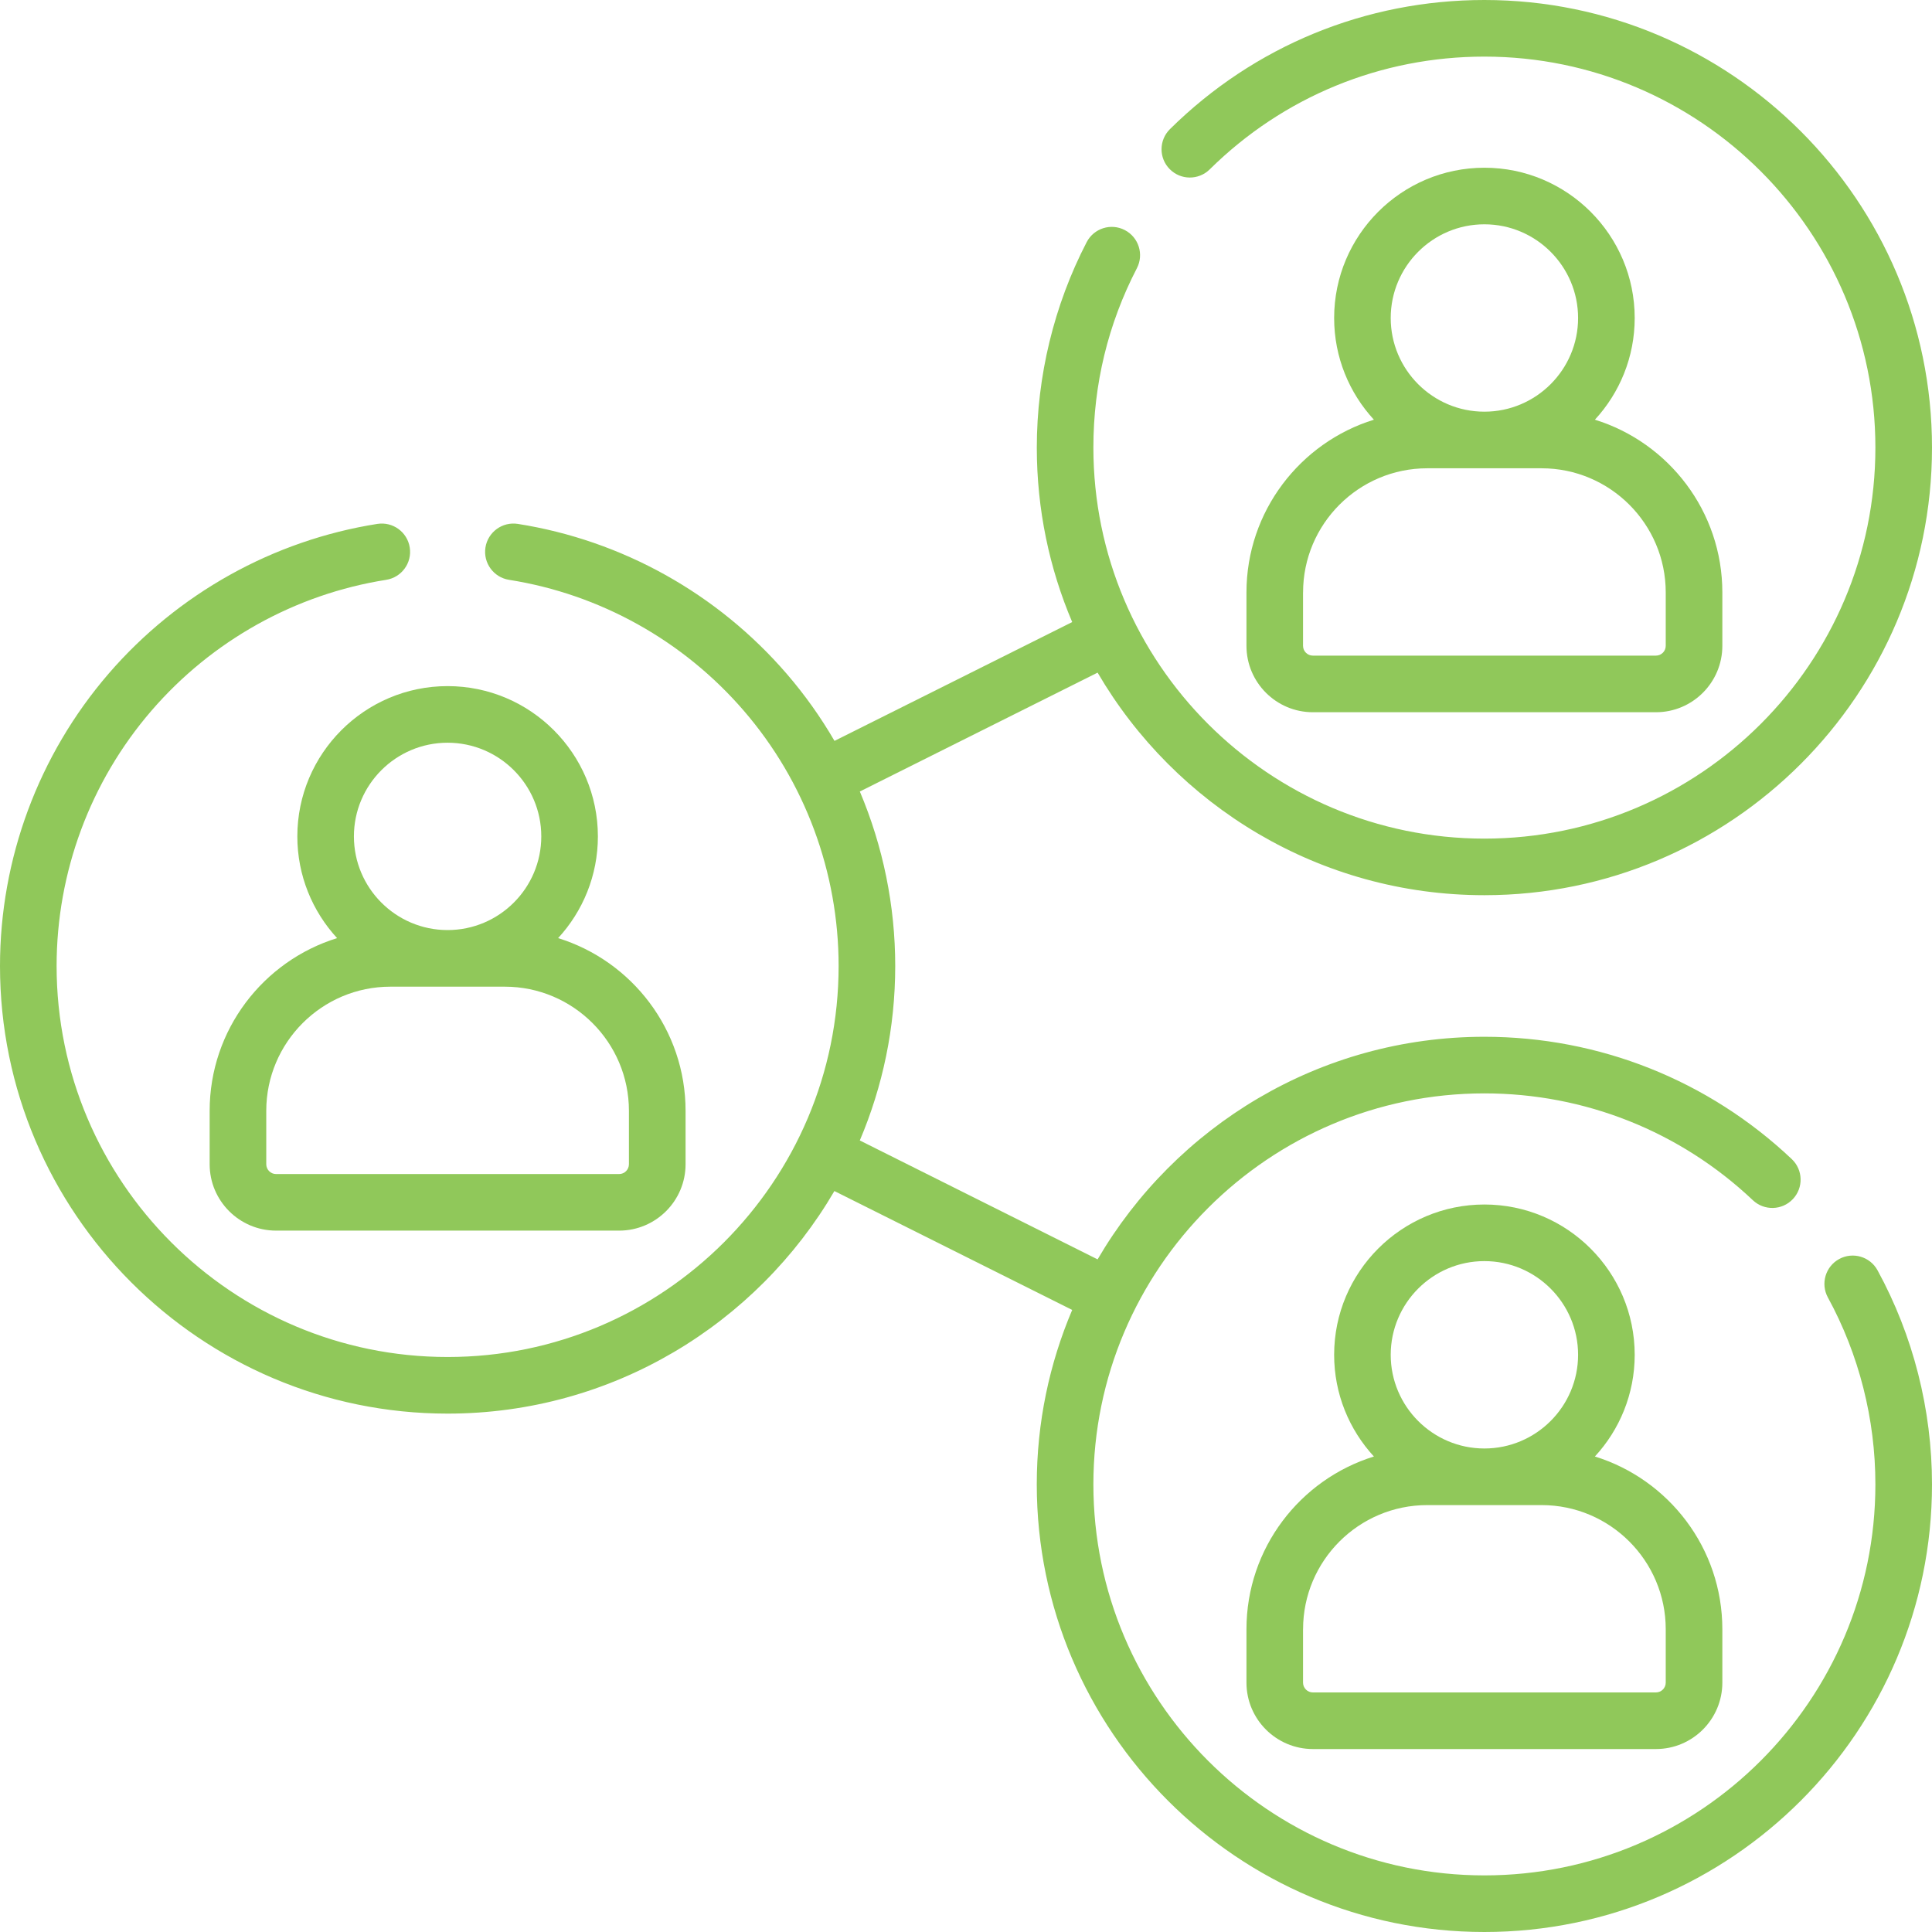
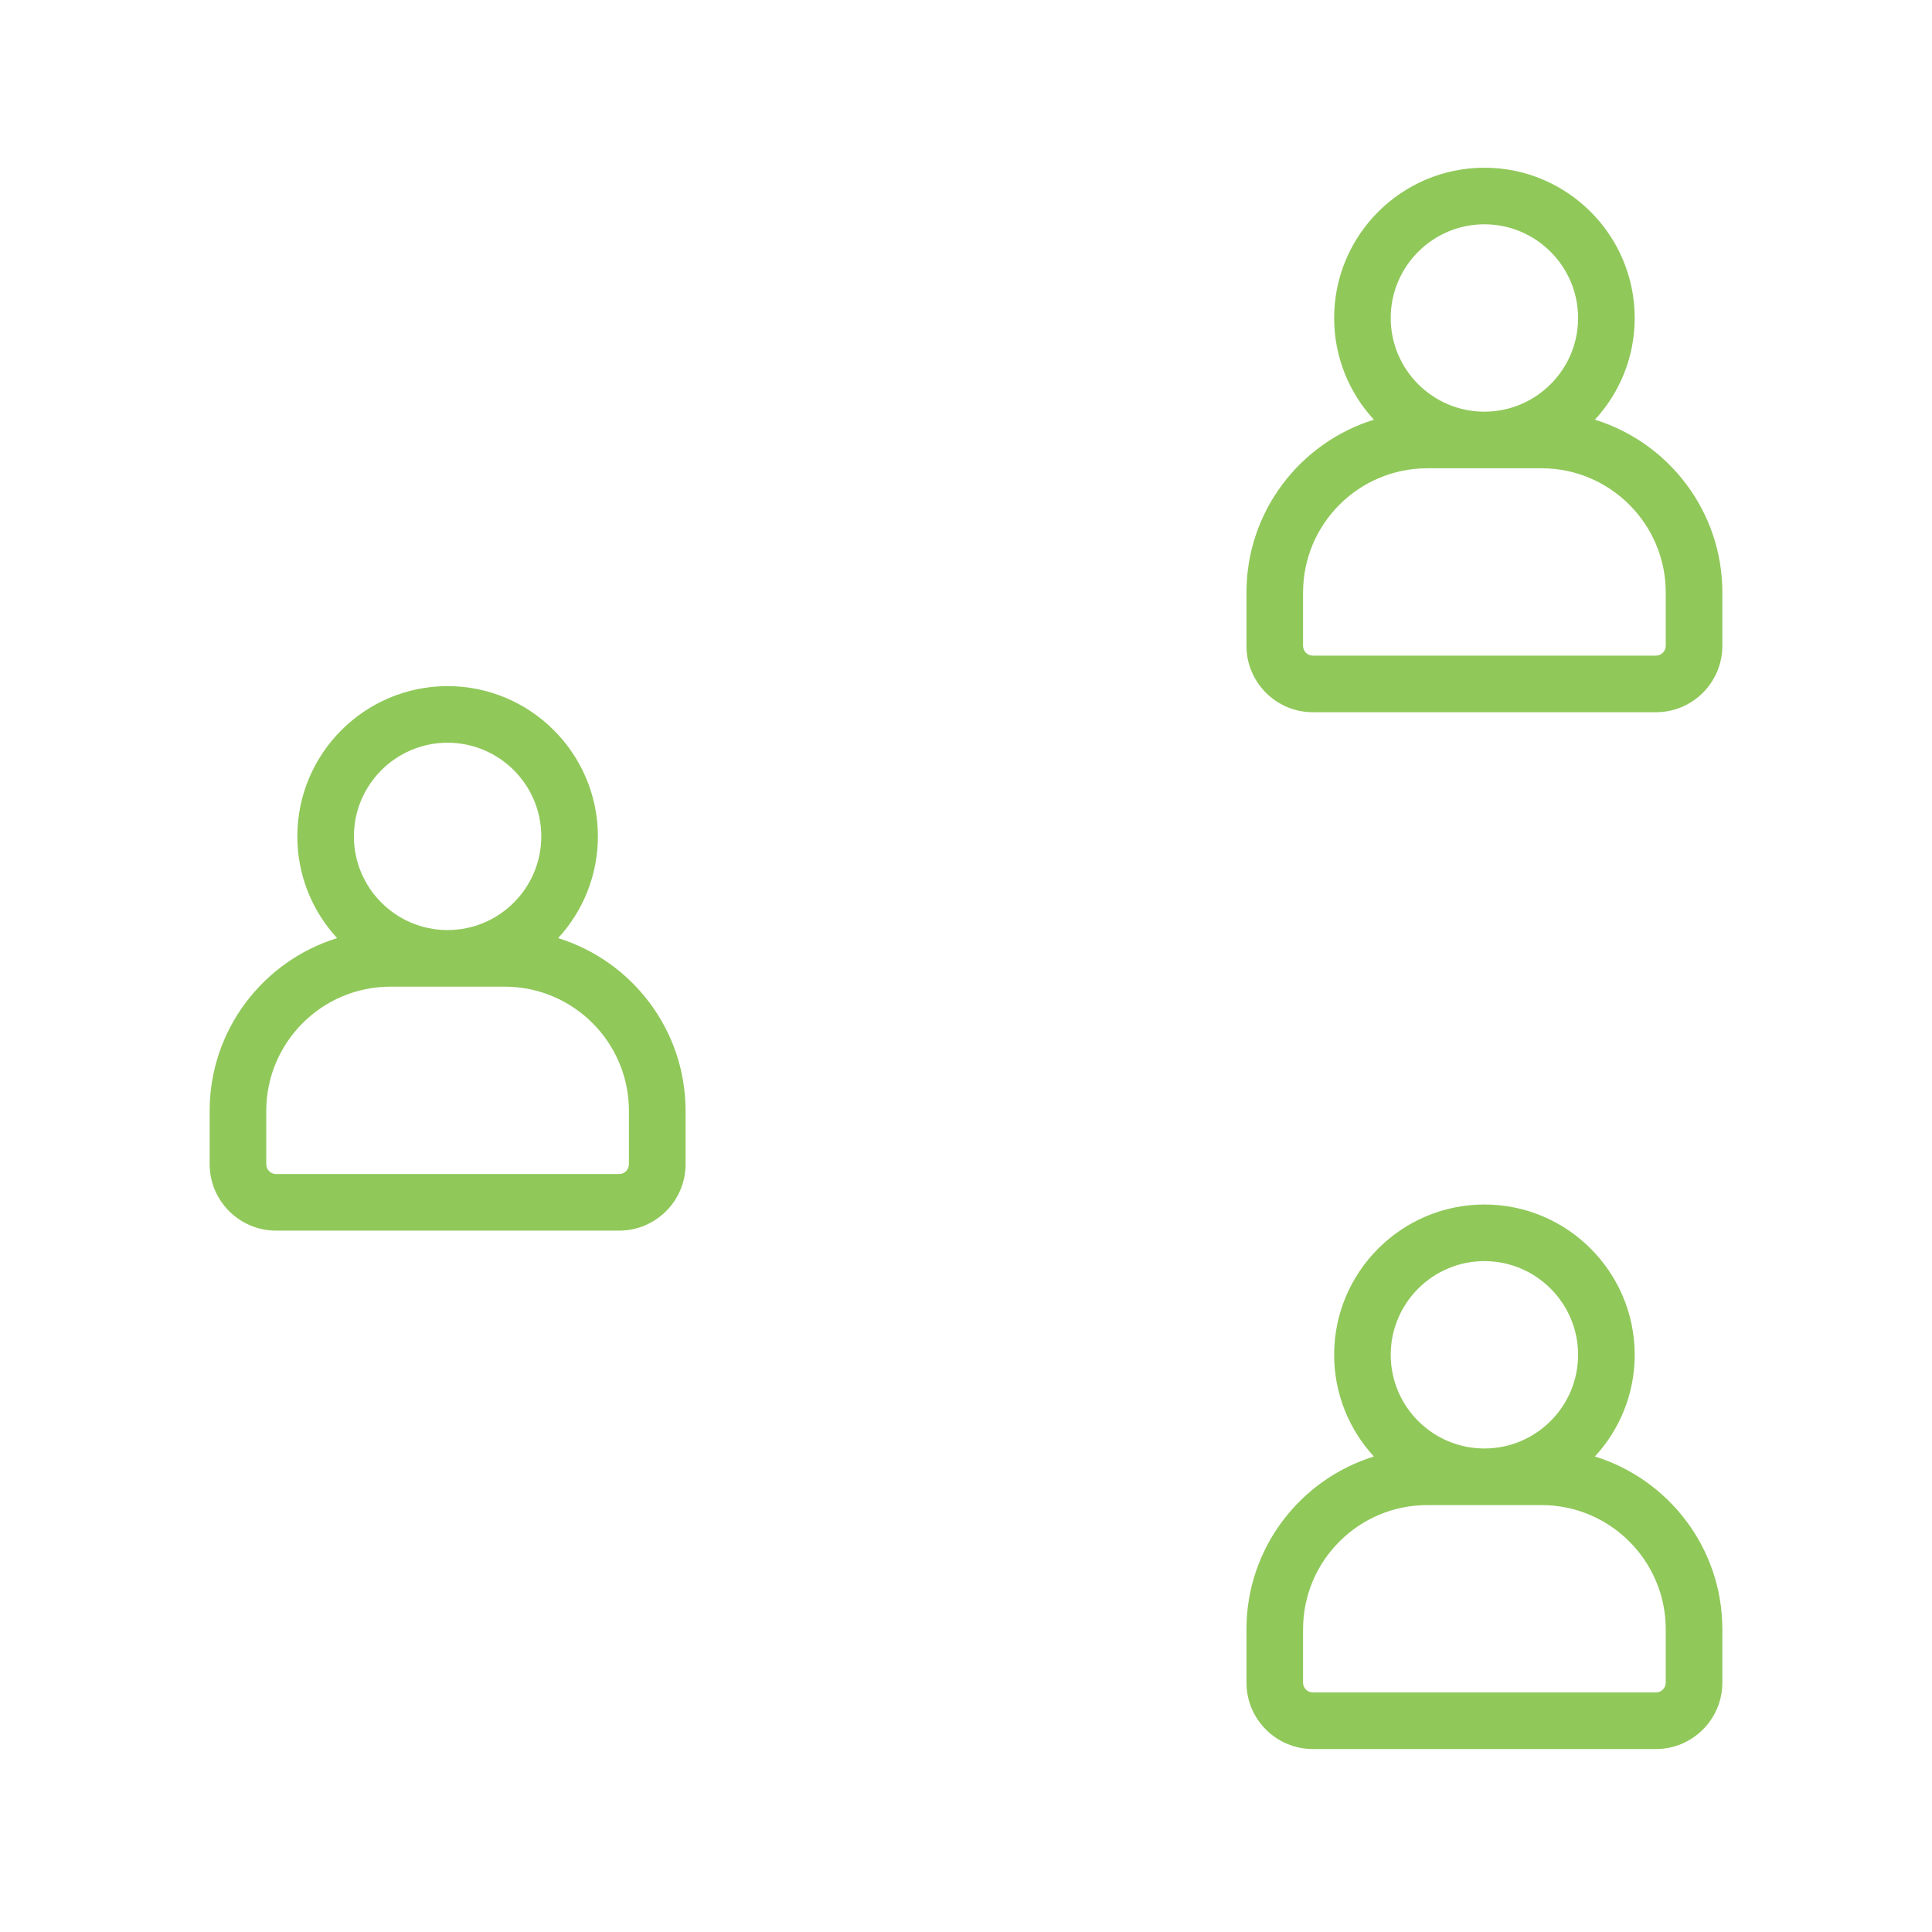
<svg xmlns="http://www.w3.org/2000/svg" width="60" height="60" viewBox="0 0 60 60" fill="none">
  <path d="M13.9 21.308C11.327 21.308 9.234 23.402 9.234 25.975C9.234 27.192 9.703 28.302 10.469 29.134C8.179 29.842 6.511 31.979 6.511 34.498V36.156C6.511 37.293 7.436 38.218 8.574 38.218H19.228C20.365 38.218 21.291 37.293 21.291 36.156V34.498C21.291 31.979 19.622 29.842 17.333 29.134C18.099 28.302 18.568 27.192 18.568 25.975C18.567 23.402 16.474 21.308 13.9 21.308ZM13.9 23.066C15.505 23.066 16.81 24.371 16.81 25.975C16.81 27.579 15.505 28.884 13.9 28.884C12.296 28.884 10.991 27.579 10.991 25.975C10.991 24.371 12.296 23.066 13.9 23.066ZM19.532 34.498V36.156C19.532 36.324 19.396 36.461 19.227 36.461H8.574C8.405 36.461 8.269 36.324 8.269 36.156V34.498C8.269 32.372 9.999 30.642 12.125 30.642H15.676C17.802 30.642 19.532 32.372 19.532 34.498Z" fill="#90C85A" />
  <path d="M38.71 18.399V20.056C38.71 21.194 39.635 22.119 40.773 22.119H51.427C52.564 22.119 53.489 21.194 53.489 20.056V18.399C53.489 15.88 51.821 13.743 49.531 13.034C50.298 12.203 50.767 11.093 50.767 9.876C50.767 7.302 48.673 5.209 46.1 5.209C43.526 5.209 41.433 7.302 41.433 9.876C41.433 11.093 41.902 12.203 42.668 13.034C40.378 13.743 38.71 15.88 38.71 18.399ZM46.099 6.966C47.703 6.966 49.009 8.272 49.009 9.876C49.009 11.48 47.703 12.785 46.099 12.785C44.495 12.785 43.19 11.48 43.19 9.876C43.19 8.272 44.495 6.966 46.099 6.966ZM40.468 18.399C40.468 16.273 42.197 14.543 44.324 14.543H47.875C50.001 14.543 51.731 16.273 51.731 18.399V20.056C51.731 20.224 51.594 20.361 51.426 20.361H40.772C40.604 20.361 40.467 20.224 40.467 20.056V18.399H40.468Z" fill="#90C85A" />
-   <path d="M57.117 39.1C56.691 39.333 56.534 39.867 56.766 40.293C57.732 42.062 58.242 44.07 58.242 46.099C58.242 52.795 52.795 58.242 46.099 58.242C39.404 58.242 33.956 52.795 33.956 46.099C33.956 39.404 39.404 33.956 46.099 33.956C49.214 33.956 52.175 35.135 54.437 37.274C54.789 37.607 55.346 37.592 55.679 37.239C56.013 36.886 55.997 36.33 55.645 35.997C53.055 33.547 49.665 32.198 46.099 32.198C40.98 32.198 36.5 34.98 34.087 39.111L26.702 35.418C27.41 33.752 27.802 31.921 27.802 30C27.802 28.124 27.422 26.282 26.703 24.581L34.087 20.889C36.499 25.02 40.98 27.801 46.099 27.801C53.764 27.801 60 21.566 60 13.901C60 6.236 53.764 0 46.099 0C42.419 0 38.951 1.424 36.334 4.01C35.989 4.351 35.985 4.907 36.326 5.252C36.667 5.598 37.224 5.601 37.569 5.26C39.855 3.002 42.884 1.758 46.099 1.758C52.795 1.758 58.242 7.205 58.242 13.901C58.242 20.596 52.795 26.044 46.099 26.044C39.404 26.044 33.956 20.596 33.956 13.901C33.956 11.935 34.411 10.06 35.307 8.33C35.531 7.899 35.362 7.368 34.931 7.145C34.5 6.921 33.97 7.09 33.747 7.521C32.734 9.476 32.199 11.682 32.199 13.901C32.199 15.822 32.59 17.653 33.298 19.319L25.916 23.009C25.489 22.275 24.994 21.577 24.432 20.926C22.282 18.433 19.317 16.78 16.081 16.27C15.602 16.195 15.152 16.523 15.076 17.002C15.001 17.482 15.329 17.931 15.808 18.007C18.633 18.452 21.223 19.896 23.101 22.074C24.999 24.275 26.044 27.09 26.044 30C26.044 36.696 20.596 42.143 13.901 42.143C7.205 42.143 1.758 36.696 1.758 30C1.758 27.09 2.803 24.275 4.701 22.074C6.579 19.896 9.169 18.452 11.994 18.007C12.473 17.931 12.801 17.482 12.725 17.002C12.65 16.523 12.2 16.195 11.72 16.27C8.485 16.78 5.519 18.434 3.369 20.926C1.197 23.446 0 26.668 0 30C0 37.665 6.236 43.901 13.901 43.901C19.02 43.901 23.5 41.119 25.913 36.989L33.298 40.681C32.59 42.347 32.198 44.178 32.198 46.099C32.198 53.764 38.434 60 46.099 60C53.764 60 60 53.764 60 46.099C60 43.777 59.416 41.478 58.309 39.451C58.077 39.025 57.543 38.868 57.117 39.1Z" fill="#90C85A" />
  <path d="M38.71 50.598V52.255C38.71 53.393 39.635 54.318 40.773 54.318H51.427C52.564 54.318 53.489 53.393 53.489 52.255V50.598C53.489 48.078 51.821 45.942 49.531 45.233C50.298 44.401 50.767 43.292 50.767 42.075C50.767 39.501 48.673 37.407 46.1 37.407C43.526 37.407 41.433 39.501 41.433 42.075C41.433 43.292 41.902 44.401 42.668 45.233C40.378 45.942 38.71 48.078 38.71 50.598ZM46.099 39.165C47.703 39.165 49.009 40.471 49.009 42.075C49.009 43.679 47.703 44.984 46.099 44.984C44.495 44.984 43.19 43.679 43.19 42.075C43.19 40.471 44.495 39.165 46.099 39.165ZM40.468 50.598C40.468 48.471 42.197 46.742 44.324 46.742H47.875C50.001 46.742 51.731 48.472 51.731 50.598V52.255C51.731 52.423 51.594 52.56 51.426 52.56H40.772C40.604 52.56 40.467 52.423 40.467 52.255V50.598H40.468Z" fill="#90C85A" />
</svg>